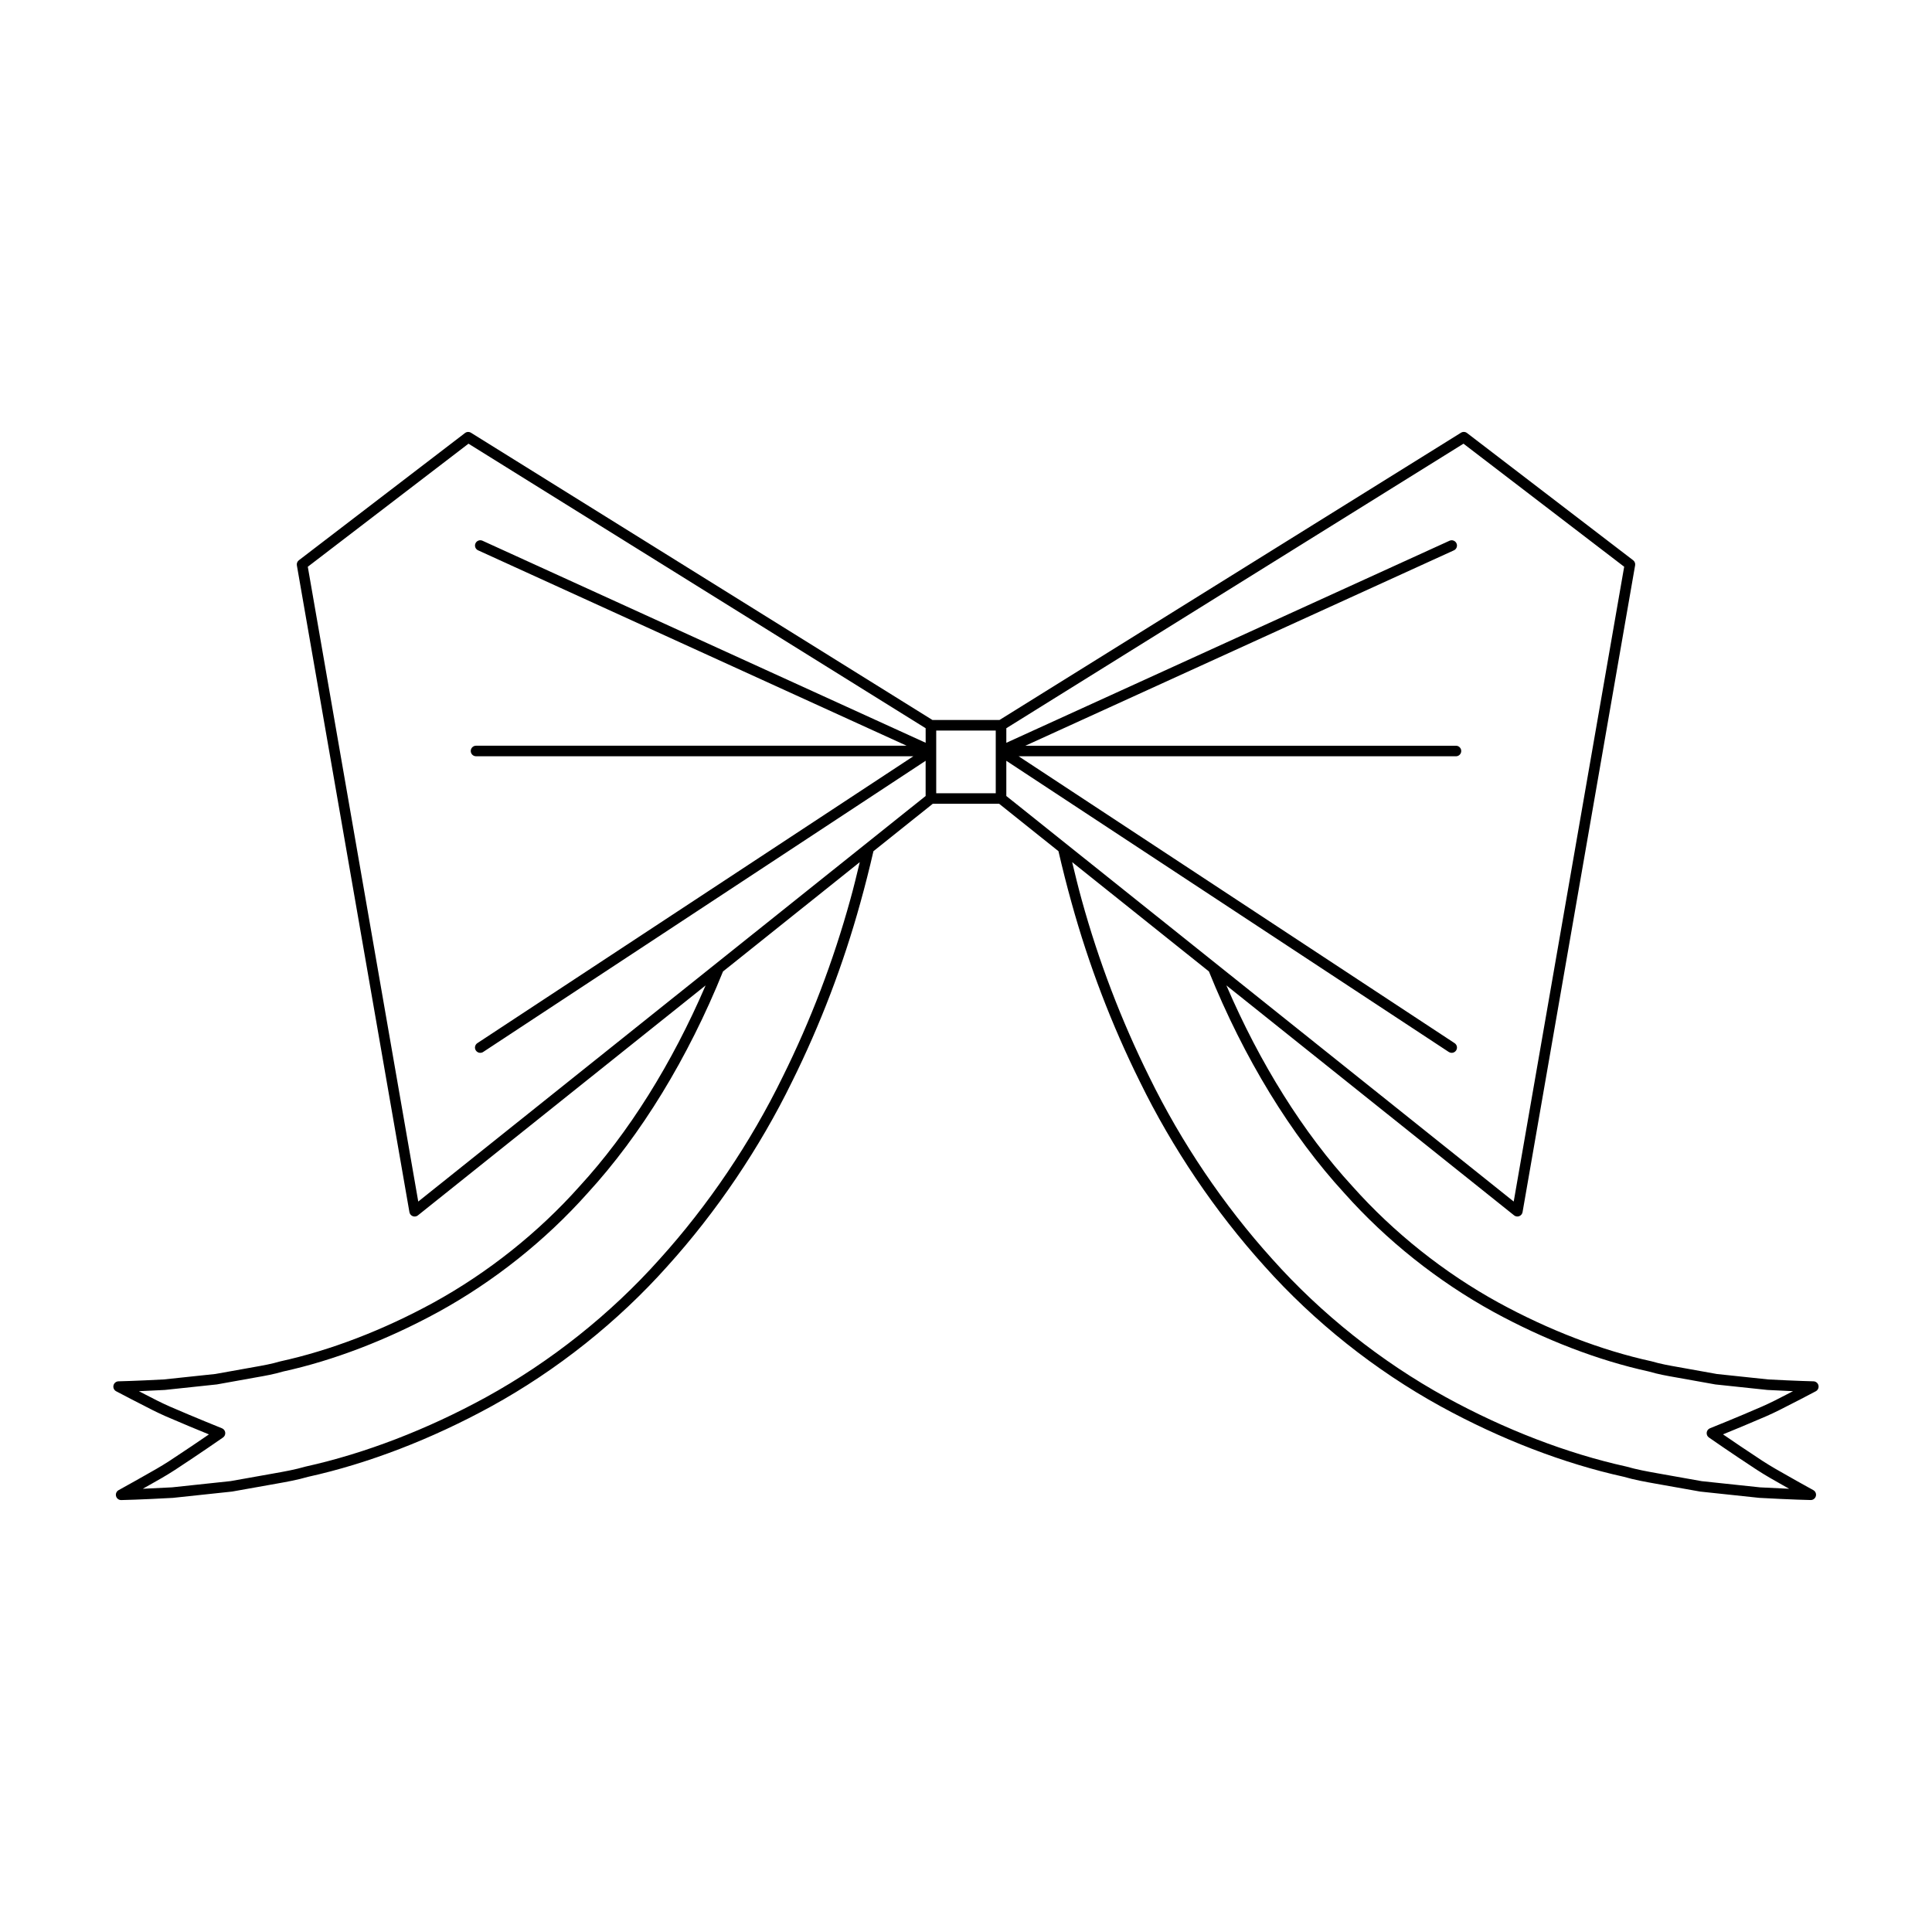
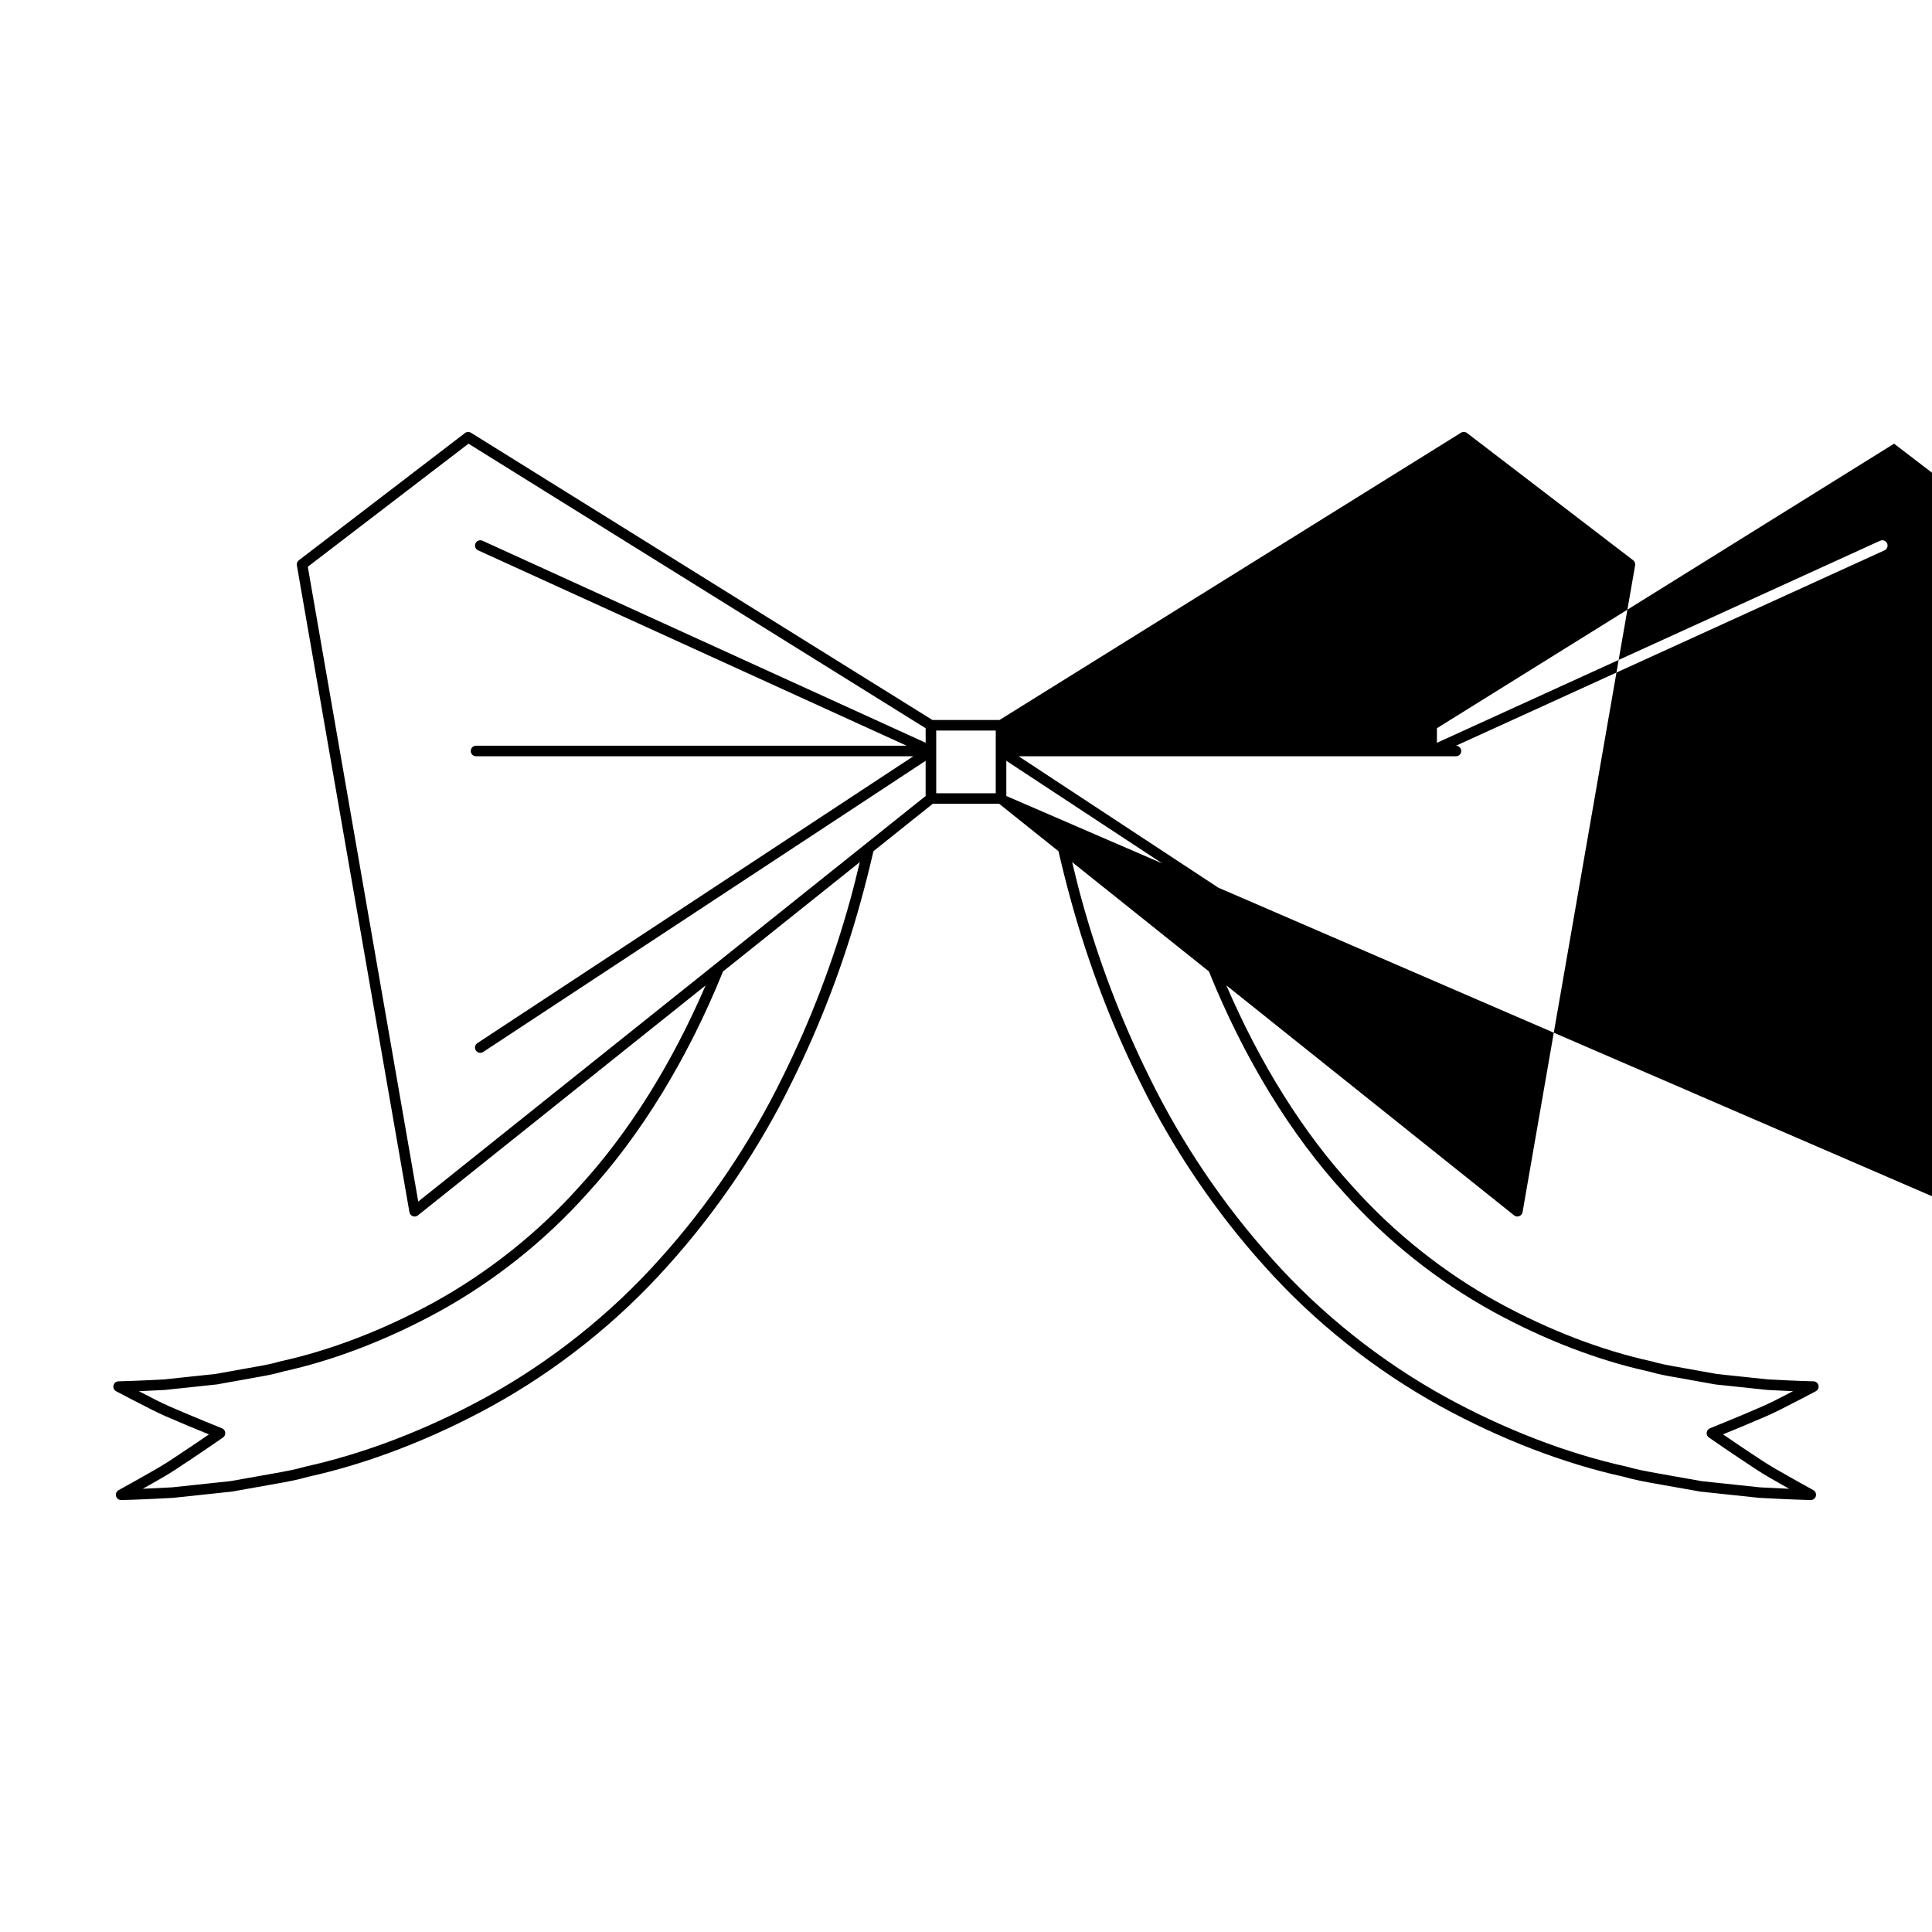
<svg xmlns="http://www.w3.org/2000/svg" fill="#000000" width="800px" height="800px" version="1.1" viewBox="144 144 512 512">
-   <path d="m618.81 516.02c0.848-0.441 1.641-0.852 2.383-1.219l4-2.098c0.57-0.297 0.863-0.938 0.715-1.562-0.141-0.621-0.695-1.066-1.328-1.078-0.016 0-4.406-0.094-11.965-0.496l-13.621-1.441-10.32-1.852c-2.273-0.398-4.629-0.812-7.051-1.527-13.16-2.875-27.176-8.254-40.523-15.559-14.41-7.914-27.789-18.566-38.691-30.809-13.043-14.199-24.508-32.539-33.406-53.242l76.242 60.941c0.25 0.203 0.562 0.305 0.875 0.305 0.168 0 0.332-0.031 0.496-0.09 0.461-0.176 0.797-0.582 0.879-1.07l29.828-171.4c0.094-0.516-0.113-1.035-0.523-1.352l-44.027-33.719c-0.465-0.359-1.105-0.379-1.59-0.078l-122.3 76.129h-17.777l-122.29-76.121c-0.488-0.301-1.125-0.281-1.59 0.078l-44.027 33.719c-0.41 0.312-0.617 0.836-0.523 1.352l29.828 171.4c0.082 0.488 0.422 0.895 0.879 1.07 0.164 0.059 0.328 0.09 0.496 0.09 0.312 0 0.625-0.105 0.875-0.305l76.242-60.941c-8.91 20.715-20.375 39.059-33.418 53.254-10.895 12.23-24.273 22.879-38.684 30.797-13.352 7.305-27.367 12.684-40.621 15.582-2.324 0.691-4.68 1.105-6.953 1.504l-10.227 1.832-13.648 1.449c-7.633 0.406-12.02 0.5-12.039 0.5-0.633 0.012-1.188 0.461-1.328 1.078-0.148 0.625 0.148 1.266 0.715 1.562l4.027 2.106c0.715 0.359 1.508 0.77 2.356 1.207 2.055 1.07 4.383 2.281 6.777 3.328 4.281 1.859 8.754 3.699 11.414 4.785-2.344 1.609-6.332 4.324-10.508 7.059-2.281 1.477-4.621 2.789-6.688 3.945-0.875 0.492-1.707 0.953-2.445 1.383l-4.297 2.391c-0.562 0.312-0.844 0.969-0.672 1.59 0.164 0.613 0.715 1.035 1.352 1.035h0.027c0.051 0 5.059-0.102 13.688-0.582l15.684-1.672 11.738-2.09c2.738-0.488 5.566-0.992 8.398-1.816 15.898-3.512 32.668-9.965 48.512-18.652 17.41-9.562 33.578-22.426 46.738-37.188 13.012-14.398 24.426-31.305 33.008-48.887 7.484-15.074 13.574-31.023 18.102-47.406 1.258-4.504 2.414-9.102 3.469-13.664l15.719-12.566h17.594l15.719 12.566c1.055 4.562 2.211 9.16 3.469 13.66 4.527 16.387 10.617 32.336 18.094 47.402 8.59 17.59 20.004 34.496 33.008 48.887 13.168 14.766 29.336 27.629 46.746 37.191 15.844 8.688 32.613 15.141 48.426 18.629 2.918 0.844 5.746 1.348 8.484 1.836l11.836 2.102 15.656 1.664c8.562 0.477 13.566 0.578 13.617 0.578h0.027c0.633 0 1.188-0.422 1.352-1.035 0.168-0.621-0.109-1.273-0.672-1.59l-4.281-2.379c-0.754-0.441-1.586-0.902-2.461-1.395-2.066-1.156-4.406-2.473-6.68-3.945-4.176-2.731-8.168-5.449-10.512-7.059 2.664-1.086 7.133-2.926 11.418-4.785 2.394-1.039 4.723-2.25 6.777-3.316zm-249.5-133.52c-4.477 16.211-10.5 31.992-17.91 46.914-8.473 17.359-19.738 34.043-32.582 48.254-12.961 14.531-28.871 27.188-46.004 36.602-15.613 8.562-32.133 14.918-47.855 18.395-2.777 0.805-5.531 1.297-8.199 1.77l-11.637 2.074-15.516 1.652c-3.078 0.168-5.691 0.293-7.773 0.379 0.543-0.309 1.113-0.629 1.711-0.961 2.106-1.18 4.488-2.516 6.844-4.047 6.586-4.309 12.711-8.578 12.711-8.578 0.426-0.297 0.652-0.797 0.59-1.305-0.055-0.512-0.395-0.953-0.871-1.141 0 0-7.106-2.844-13.742-5.727-2.309-1.008-4.594-2.195-6.609-3.242-0.586-0.305-1.148-0.598-1.66-0.859 1.848-0.078 4.148-0.184 6.859-0.328l13.82-1.469 10.309-1.852c2.356-0.41 4.793-0.84 7.172-1.551 13.414-2.93 27.684-8.406 41.27-15.836 14.688-8.07 28.316-18.922 39.414-31.375 14.242-15.508 26.664-35.844 35.953-58.82l36.246-28.973c-0.812 3.356-1.617 6.719-2.539 10.023zm20-41.656-117.45-53.547c-0.684-0.316-1.531-0.012-1.852 0.695-0.324 0.703-0.012 1.535 0.695 1.852l113.56 51.777h-114.11c-0.77 0-1.398 0.625-1.398 1.398 0 0.773 0.629 1.398 1.398 1.398h115.89l-115.54 76.027c-0.645 0.426-0.824 1.293-0.398 1.938 0.27 0.41 0.715 0.633 1.168 0.633 0.27 0 0.531-0.074 0.77-0.23l117.26-77.168v9.328l-134.46 107.48-29.273-168.23 42.586-32.613 121.15 75.406zm18.574 13.375h-15.777v-16.613h15.777zm2.801 0.727v-9.328l117.26 77.168c0.242 0.156 0.504 0.23 0.77 0.23 0.453 0 0.902-0.223 1.168-0.633 0.426-0.645 0.246-1.512-0.398-1.938l-115.53-76.023h115.89c0.77 0 1.398-0.625 1.398-1.398s-0.629-1.398-1.398-1.398h-114.11l113.56-51.777c0.707-0.32 1.016-1.152 0.695-1.852-0.328-0.711-1.164-1.016-1.852-0.695l-117.45 53.547v-3.863l121.15-75.406 42.586 32.613-29.273 168.23zm186.48 167.56c-0.477 0.188-0.816 0.629-0.871 1.141-0.059 0.512 0.164 1.012 0.59 1.305 0 0 6.121 4.269 12.715 8.578 2.352 1.527 4.734 2.863 6.84 4.047 0.598 0.332 1.164 0.652 1.711 0.965-2.066-0.086-4.656-0.207-7.703-0.375l-15.488-1.645-11.738-2.09c-2.668-0.477-5.422-0.969-8.289-1.793-15.633-3.453-32.156-9.809-47.77-18.375-17.133-9.414-33.039-22.07-46.008-36.609-12.836-14.207-24.102-30.891-32.582-48.258-7.402-14.914-13.426-30.695-17.902-46.914-0.922-3.301-1.727-6.66-2.539-10.012l36.246 28.973c9.273 22.965 21.695 43.301 35.941 58.809 11.109 12.465 24.738 23.316 39.426 31.387 13.586 7.434 27.852 12.906 41.168 15.812 2.477 0.734 4.914 1.164 7.269 1.574l10.41 1.863 13.793 1.461c2.68 0.141 4.953 0.246 6.789 0.324-0.523 0.27-1.078 0.555-1.66 0.859-2.016 1.047-4.301 2.234-6.606 3.238-6.633 2.891-13.738 5.734-13.742 5.734z" />
+   <path d="m618.81 516.02c0.848-0.441 1.641-0.852 2.383-1.219l4-2.098c0.57-0.297 0.863-0.938 0.715-1.562-0.141-0.621-0.695-1.066-1.328-1.078-0.016 0-4.406-0.094-11.965-0.496l-13.621-1.441-10.32-1.852c-2.273-0.398-4.629-0.812-7.051-1.527-13.16-2.875-27.176-8.254-40.523-15.559-14.41-7.914-27.789-18.566-38.691-30.809-13.043-14.199-24.508-32.539-33.406-53.242l76.242 60.941c0.25 0.203 0.562 0.305 0.875 0.305 0.168 0 0.332-0.031 0.496-0.09 0.461-0.176 0.797-0.582 0.879-1.07l29.828-171.4c0.094-0.516-0.113-1.035-0.523-1.352l-44.027-33.719c-0.465-0.359-1.105-0.379-1.59-0.078l-122.3 76.129h-17.777l-122.29-76.121c-0.488-0.301-1.125-0.281-1.59 0.078l-44.027 33.719c-0.41 0.312-0.617 0.836-0.523 1.352l29.828 171.4c0.082 0.488 0.422 0.895 0.879 1.07 0.164 0.059 0.328 0.09 0.496 0.09 0.312 0 0.625-0.105 0.875-0.305l76.242-60.941c-8.91 20.715-20.375 39.059-33.418 53.254-10.895 12.23-24.273 22.879-38.684 30.797-13.352 7.305-27.367 12.684-40.621 15.582-2.324 0.691-4.68 1.105-6.953 1.504l-10.227 1.832-13.648 1.449c-7.633 0.406-12.02 0.5-12.039 0.5-0.633 0.012-1.188 0.461-1.328 1.078-0.148 0.625 0.148 1.266 0.715 1.562l4.027 2.106c0.715 0.359 1.508 0.77 2.356 1.207 2.055 1.07 4.383 2.281 6.777 3.328 4.281 1.859 8.754 3.699 11.414 4.785-2.344 1.609-6.332 4.324-10.508 7.059-2.281 1.477-4.621 2.789-6.688 3.945-0.875 0.492-1.707 0.953-2.445 1.383l-4.297 2.391c-0.562 0.312-0.844 0.969-0.672 1.59 0.164 0.613 0.715 1.035 1.352 1.035h0.027c0.051 0 5.059-0.102 13.688-0.582l15.684-1.672 11.738-2.09c2.738-0.488 5.566-0.992 8.398-1.816 15.898-3.512 32.668-9.965 48.512-18.652 17.41-9.562 33.578-22.426 46.738-37.188 13.012-14.398 24.426-31.305 33.008-48.887 7.484-15.074 13.574-31.023 18.102-47.406 1.258-4.504 2.414-9.102 3.469-13.664l15.719-12.566h17.594l15.719 12.566c1.055 4.562 2.211 9.16 3.469 13.66 4.527 16.387 10.617 32.336 18.094 47.402 8.59 17.59 20.004 34.496 33.008 48.887 13.168 14.766 29.336 27.629 46.746 37.191 15.844 8.688 32.613 15.141 48.426 18.629 2.918 0.844 5.746 1.348 8.484 1.836l11.836 2.102 15.656 1.664c8.562 0.477 13.566 0.578 13.617 0.578h0.027c0.633 0 1.188-0.422 1.352-1.035 0.168-0.621-0.109-1.273-0.672-1.59l-4.281-2.379c-0.754-0.441-1.586-0.902-2.461-1.395-2.066-1.156-4.406-2.473-6.68-3.945-4.176-2.731-8.168-5.449-10.512-7.059 2.664-1.086 7.133-2.926 11.418-4.785 2.394-1.039 4.723-2.25 6.777-3.316zm-249.5-133.52c-4.477 16.211-10.5 31.992-17.91 46.914-8.473 17.359-19.738 34.043-32.582 48.254-12.961 14.531-28.871 27.188-46.004 36.602-15.613 8.562-32.133 14.918-47.855 18.395-2.777 0.805-5.531 1.297-8.199 1.77l-11.637 2.074-15.516 1.652c-3.078 0.168-5.691 0.293-7.773 0.379 0.543-0.309 1.113-0.629 1.711-0.961 2.106-1.18 4.488-2.516 6.844-4.047 6.586-4.309 12.711-8.578 12.711-8.578 0.426-0.297 0.652-0.797 0.59-1.305-0.055-0.512-0.395-0.953-0.871-1.141 0 0-7.106-2.844-13.742-5.727-2.309-1.008-4.594-2.195-6.609-3.242-0.586-0.305-1.148-0.598-1.66-0.859 1.848-0.078 4.148-0.184 6.859-0.328l13.82-1.469 10.309-1.852c2.356-0.41 4.793-0.84 7.172-1.551 13.414-2.93 27.684-8.406 41.27-15.836 14.688-8.07 28.316-18.922 39.414-31.375 14.242-15.508 26.664-35.844 35.953-58.82l36.246-28.973c-0.812 3.356-1.617 6.719-2.539 10.023zm20-41.656-117.45-53.547c-0.684-0.316-1.531-0.012-1.852 0.695-0.324 0.703-0.012 1.535 0.695 1.852l113.56 51.777h-114.11c-0.77 0-1.398 0.625-1.398 1.398 0 0.773 0.629 1.398 1.398 1.398h115.89l-115.54 76.027c-0.645 0.426-0.824 1.293-0.398 1.938 0.27 0.41 0.715 0.633 1.168 0.633 0.27 0 0.531-0.074 0.77-0.23l117.26-77.168v9.328l-134.46 107.48-29.273-168.23 42.586-32.613 121.15 75.406zm18.574 13.375h-15.777v-16.613h15.777zm2.801 0.727v-9.328l117.26 77.168c0.242 0.156 0.504 0.23 0.77 0.23 0.453 0 0.902-0.223 1.168-0.633 0.426-0.645 0.246-1.512-0.398-1.938l-115.53-76.023h115.89c0.77 0 1.398-0.625 1.398-1.398s-0.629-1.398-1.398-1.398l113.56-51.777c0.707-0.32 1.016-1.152 0.695-1.852-0.328-0.711-1.164-1.016-1.852-0.695l-117.45 53.547v-3.863l121.15-75.406 42.586 32.613-29.273 168.23zm186.48 167.56c-0.477 0.188-0.816 0.629-0.871 1.141-0.059 0.512 0.164 1.012 0.59 1.305 0 0 6.121 4.269 12.715 8.578 2.352 1.527 4.734 2.863 6.84 4.047 0.598 0.332 1.164 0.652 1.711 0.965-2.066-0.086-4.656-0.207-7.703-0.375l-15.488-1.645-11.738-2.09c-2.668-0.477-5.422-0.969-8.289-1.793-15.633-3.453-32.156-9.809-47.77-18.375-17.133-9.414-33.039-22.07-46.008-36.609-12.836-14.207-24.102-30.891-32.582-48.258-7.402-14.914-13.426-30.695-17.902-46.914-0.922-3.301-1.727-6.66-2.539-10.012l36.246 28.973c9.273 22.965 21.695 43.301 35.941 58.809 11.109 12.465 24.738 23.316 39.426 31.387 13.586 7.434 27.852 12.906 41.168 15.812 2.477 0.734 4.914 1.164 7.269 1.574l10.41 1.863 13.793 1.461c2.68 0.141 4.953 0.246 6.789 0.324-0.523 0.27-1.078 0.555-1.66 0.859-2.016 1.047-4.301 2.234-6.606 3.238-6.633 2.891-13.738 5.734-13.742 5.734z" />
</svg>